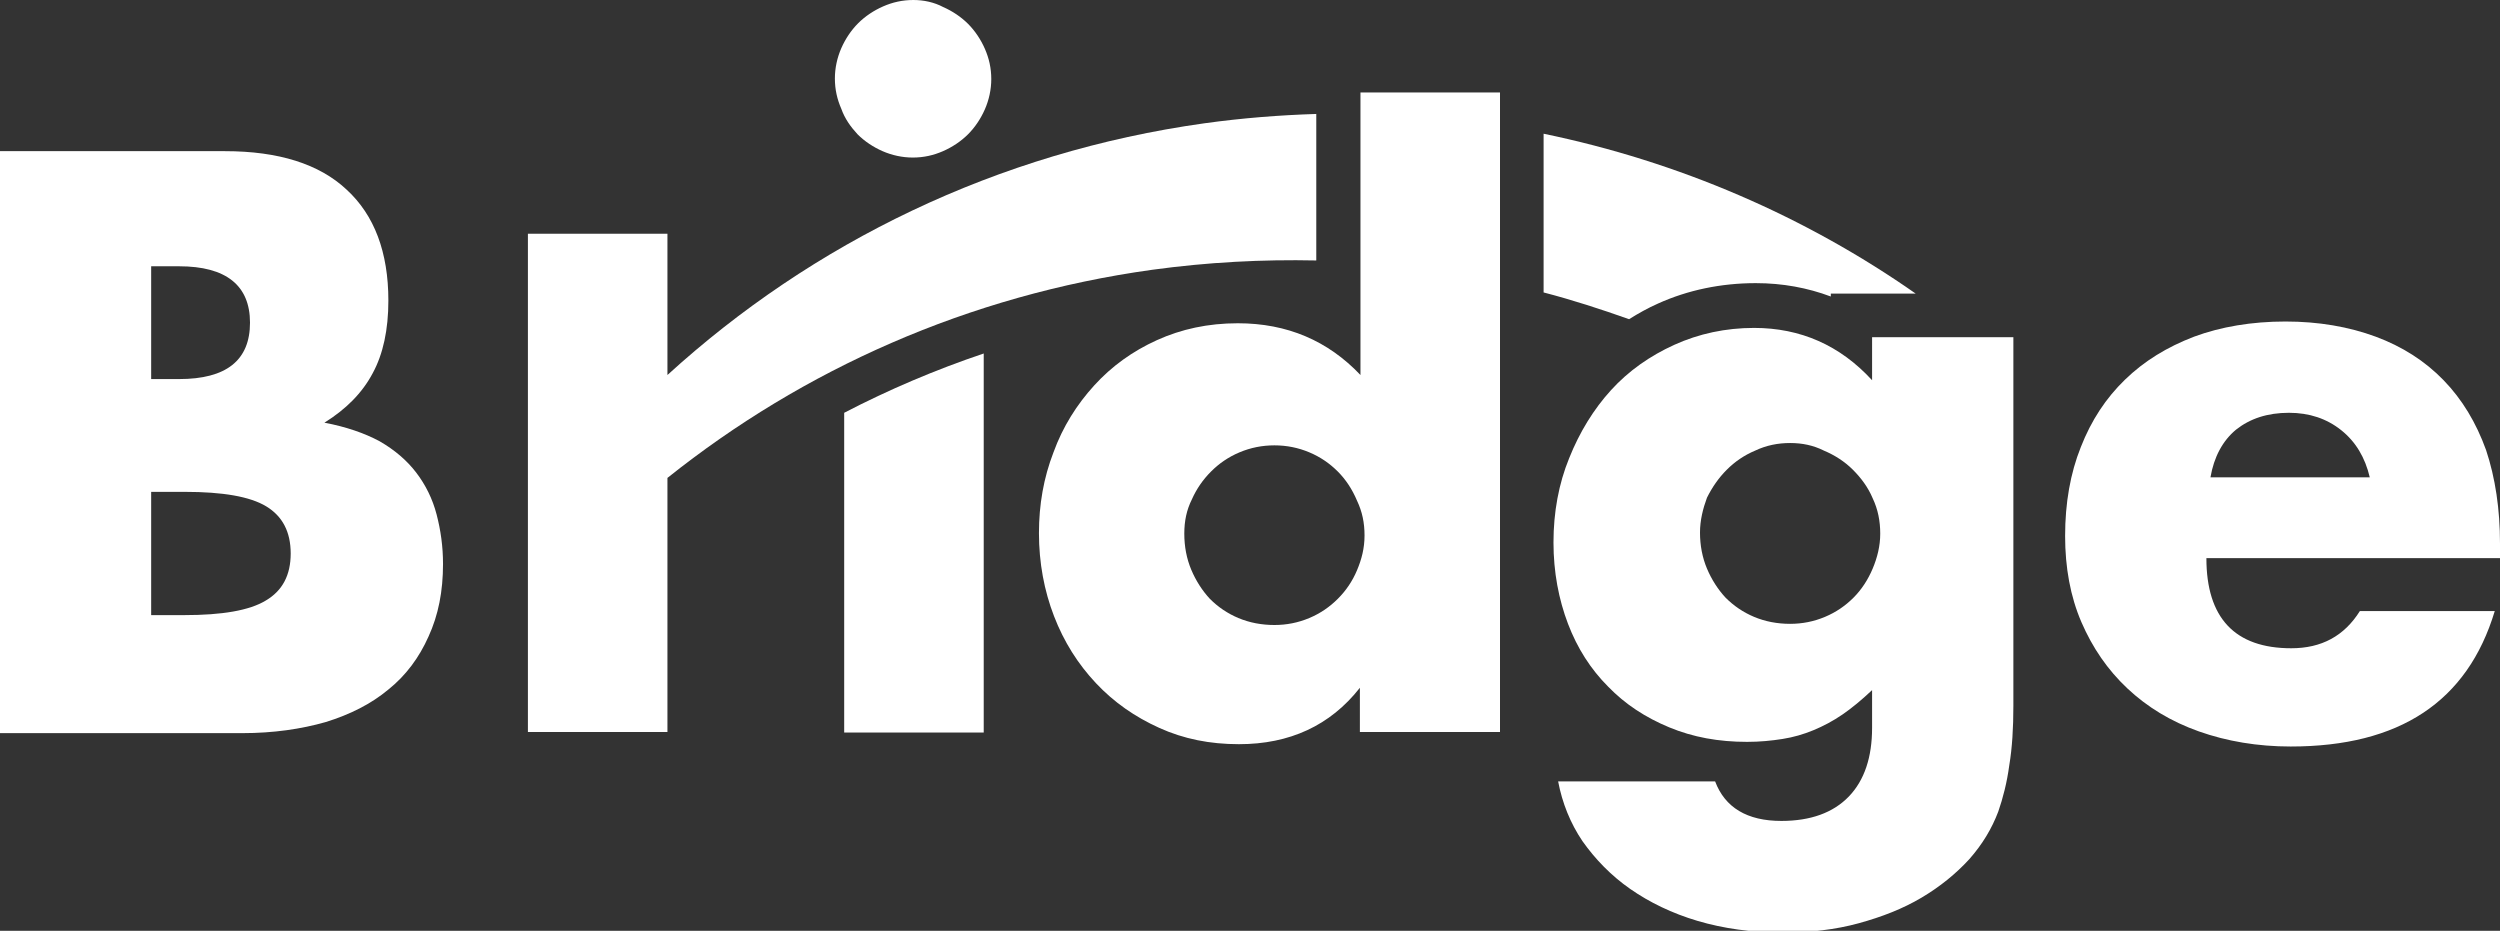
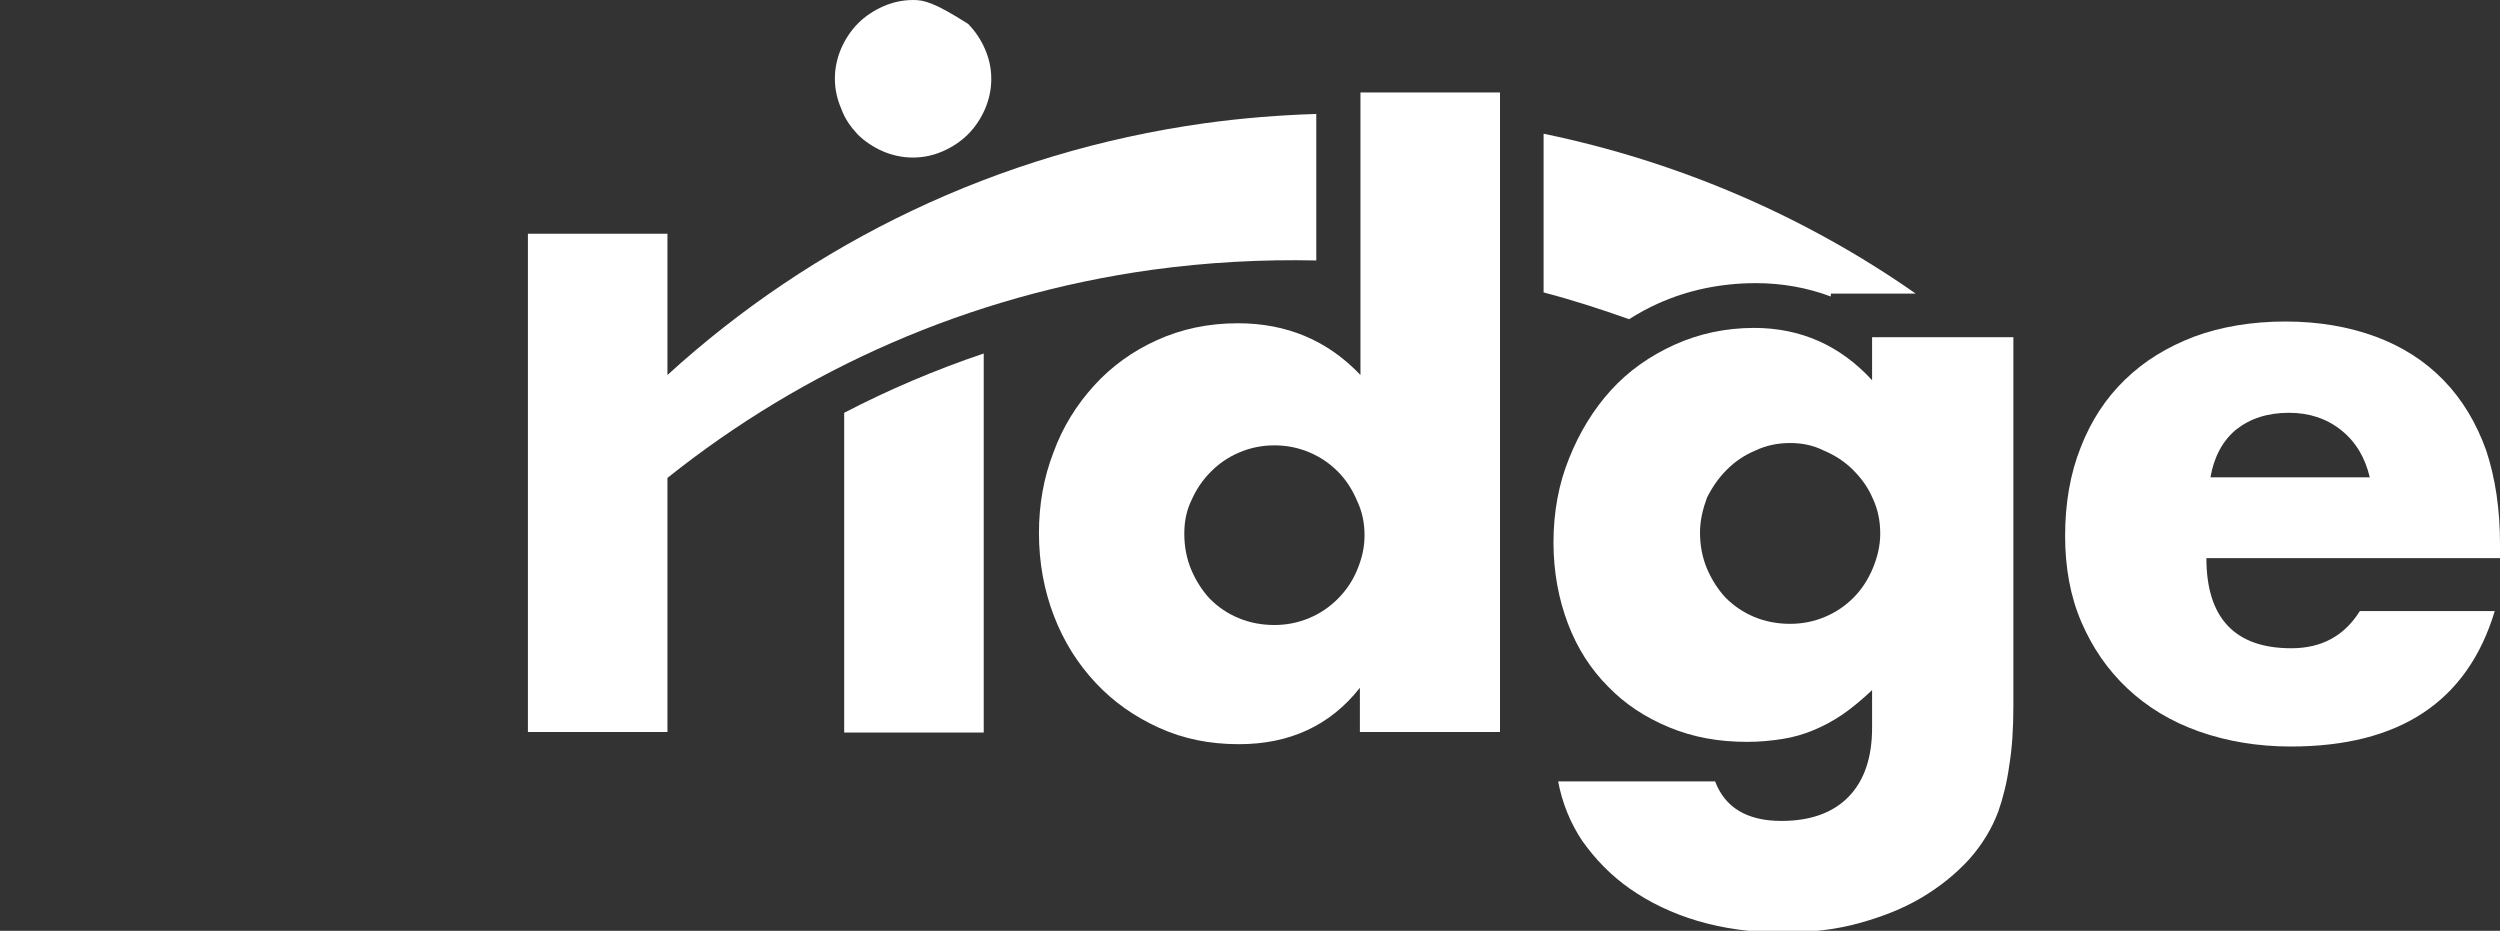
<svg xmlns="http://www.w3.org/2000/svg" version="1.1" id="レイヤー_1" x="0px" y="0px" viewBox="0 0 43 16.01" style="enable-background:new 0 0 43 16.01;" xml:space="preserve">
  <rect x="0" y="0" width="43" height="16.01" fill="#333333" stroke="none" />
  <style type="text/css">
	.st0{fill:#FFFFFF;}
</style>
  <g>
    <path class="st0" d="M28.02,5.49c0.16-0.1,0.32-0.19,0.5-0.27c0.51-0.23,1.08-0.35,1.68-0.35c0.46,0,0.89,0.08,1.29,0.23V5.05h1.46   c-1.9-1.33-4.08-2.27-6.4-2.75v2.73C27.05,5.16,27.54,5.32,28.02,5.49z" />
    <path class="st0" d="M14.52,12.6h2.4V6.08c-0.83,0.28-1.63,0.62-2.4,1.02V12.6z" />
-     <path class="st0" d="M14.75,2.31c0.12,0.12,0.27,0.22,0.43,0.29c0.16,0.07,0.34,0.11,0.52,0.11c0.19,0,0.36-0.04,0.52-0.11   c0.16-0.07,0.31-0.17,0.43-0.29c0.12-0.12,0.22-0.27,0.29-0.43c0.07-0.16,0.11-0.34,0.11-0.52c0-0.19-0.04-0.36-0.11-0.52   c-0.07-0.16-0.17-0.31-0.29-0.43c-0.12-0.12-0.27-0.22-0.43-0.29C16.07,0.04,15.89,0,15.71,0c-0.19,0-0.36,0.04-0.52,0.11   c-0.16,0.07-0.31,0.17-0.43,0.29c-0.12,0.12-0.22,0.27-0.29,0.43c-0.07,0.16-0.11,0.34-0.11,0.52c0,0.19,0.04,0.36,0.11,0.52   C14.53,2.04,14.63,2.18,14.75,2.31z" />
+     <path class="st0" d="M14.75,2.31c0.12,0.12,0.27,0.22,0.43,0.29c0.16,0.07,0.34,0.11,0.52,0.11c0.19,0,0.36-0.04,0.52-0.11   c0.16-0.07,0.31-0.17,0.43-0.29c0.12-0.12,0.22-0.27,0.29-0.43c0.07-0.16,0.11-0.34,0.11-0.52c0-0.19-0.04-0.36-0.11-0.52   c-0.07-0.16-0.17-0.31-0.29-0.43C16.07,0.04,15.89,0,15.71,0c-0.19,0-0.36,0.04-0.52,0.11   c-0.16,0.07-0.31,0.17-0.43,0.29c-0.12,0.12-0.22,0.27-0.29,0.43c-0.07,0.16-0.11,0.34-0.11,0.52c0,0.19,0.04,0.36,0.11,0.52   C14.53,2.04,14.63,2.18,14.75,2.31z" />
    <g>
-       <path class="st0" d="M0,2.6h3.87c0.92,0,1.62,0.22,2.09,0.66c0.48,0.44,0.72,1.08,0.72,1.91c0,0.5-0.09,0.92-0.27,1.25    C6.23,6.76,5.95,7.04,5.58,7.27c0.37,0.07,0.69,0.18,0.95,0.32C6.79,7.74,7,7.92,7.16,8.13c0.16,0.21,0.28,0.45,0.35,0.72    c0.07,0.27,0.11,0.55,0.11,0.85c0,0.47-0.08,0.88-0.25,1.25c-0.16,0.36-0.39,0.67-0.69,0.91c-0.3,0.25-0.66,0.43-1.08,0.56    c-0.42,0.12-0.9,0.19-1.43,0.19H0V2.6z M2.6,6.52h0.48c0.81,0,1.22-0.32,1.22-0.97c0-0.64-0.41-0.97-1.22-0.97H2.6V6.52z     M2.6,10.58h0.57c0.65,0,1.12-0.08,1.4-0.25C4.86,10.16,5,9.89,5,9.52c0-0.37-0.14-0.64-0.42-0.81c-0.28-0.17-0.75-0.25-1.4-0.25    H2.6V10.58z" />
-     </g>
+       </g>
    <path class="st0" d="M20.72,2.12c-3.58,0.5-6.75,2.06-9.24,4.33V4.02h-2.4v8.57h2.4V8.22c2.33-1.86,5.17-3.14,8.34-3.58   c0.95-0.13,1.89-0.18,2.82-0.16V1.96C22.01,1.98,21.37,2.03,20.72,2.12z" />
    <g>
      <path class="st0" d="M37.95,9.6c0,1.03,0.49,1.55,1.46,1.55c0.52,0,0.91-0.21,1.18-0.64h2.32c-0.47,1.56-1.64,2.33-3.51,2.33    c-0.57,0-1.1-0.09-1.58-0.26c-0.48-0.17-0.89-0.42-1.23-0.74c-0.34-0.32-0.6-0.7-0.79-1.14c-0.19-0.44-0.28-0.94-0.28-1.48    c0-0.57,0.09-1.08,0.27-1.53c0.18-0.46,0.43-0.84,0.76-1.16c0.33-0.32,0.72-0.56,1.19-0.74c0.46-0.17,0.99-0.26,1.57-0.26    c0.57,0,1.09,0.09,1.55,0.26c0.46,0.17,0.85,0.42,1.17,0.75c0.32,0.33,0.56,0.73,0.73,1.2C42.92,8.22,43,8.76,43,9.35V9.6H37.95z     M40.76,8.21c-0.08-0.34-0.24-0.61-0.49-0.81c-0.25-0.2-0.55-0.3-0.9-0.3c-0.37,0-0.67,0.1-0.91,0.29    c-0.23,0.19-0.38,0.47-0.44,0.82H40.76z" />
    </g>
    <g>
      <path class="st0" d="M23.39,1.59h2.41v11h-2.41v-0.76c-0.51,0.65-1.21,0.97-2.08,0.97c-0.5,0-0.95-0.09-1.37-0.28    c-0.42-0.19-0.78-0.44-1.09-0.77c-0.31-0.33-0.55-0.71-0.72-1.15c-0.17-0.44-0.26-0.92-0.26-1.43c0-0.49,0.08-0.95,0.25-1.39    c0.16-0.44,0.4-0.82,0.7-1.15c0.3-0.33,0.66-0.59,1.08-0.78c0.42-0.19,0.88-0.29,1.39-0.29c0.85,0,1.55,0.3,2.11,0.89V1.59z     M20.37,9.18c0,0.22,0.04,0.43,0.12,0.62c0.08,0.19,0.19,0.36,0.32,0.5c0.14,0.14,0.3,0.25,0.49,0.33    c0.19,0.08,0.4,0.12,0.62,0.12c0.21,0,0.41-0.04,0.6-0.12c0.19-0.08,0.35-0.19,0.49-0.33c0.14-0.14,0.25-0.3,0.33-0.49    s0.13-0.38,0.13-0.6s-0.04-0.41-0.13-0.6c-0.08-0.19-0.19-0.36-0.33-0.5c-0.14-0.14-0.3-0.25-0.49-0.33    c-0.19-0.08-0.39-0.12-0.6-0.12s-0.41,0.04-0.6,0.12c-0.19,0.08-0.35,0.19-0.49,0.33c-0.14,0.14-0.25,0.3-0.33,0.48    C20.41,8.77,20.37,8.96,20.37,9.18z" />
    </g>
    <g>
      <path class="st0" d="M34.63,5.8v6.34c0,0.38-0.02,0.72-0.07,1.02c-0.04,0.3-0.11,0.57-0.19,0.8c-0.11,0.29-0.27,0.56-0.5,0.82    c-0.23,0.25-0.5,0.47-0.82,0.66c-0.32,0.19-0.68,0.33-1.08,0.44c-0.4,0.11-0.84,0.16-1.31,0.16c-0.53,0-1.02-0.07-1.46-0.2    c-0.44-0.13-0.83-0.32-1.16-0.55c-0.33-0.23-0.6-0.51-0.82-0.82c-0.21-0.31-0.35-0.66-0.42-1.03h2.7    c0.17,0.45,0.55,0.68,1.14,0.68c0.5,0,0.89-0.14,1.16-0.42c0.27-0.28,0.4-0.68,0.4-1.18v-0.65c-0.18,0.17-0.35,0.31-0.51,0.42    c-0.16,0.11-0.33,0.2-0.5,0.27c-0.17,0.07-0.34,0.12-0.53,0.15c-0.19,0.03-0.39,0.05-0.61,0.05c-0.49,0-0.93-0.08-1.34-0.25    c-0.41-0.17-0.76-0.4-1.05-0.7c-0.3-0.3-0.53-0.66-0.69-1.08c-0.16-0.42-0.25-0.89-0.25-1.4c0-0.52,0.09-1.01,0.27-1.45    c0.18-0.45,0.42-0.84,0.72-1.17c0.3-0.33,0.67-0.59,1.09-0.78c0.42-0.19,0.88-0.29,1.37-0.29c0.8,0,1.48,0.3,2.03,0.9V5.8H34.63z     M29.24,9.16c0,0.22,0.04,0.43,0.12,0.62c0.08,0.19,0.19,0.36,0.32,0.5c0.14,0.14,0.3,0.25,0.49,0.33    c0.19,0.08,0.4,0.12,0.62,0.12c0.21,0,0.41-0.04,0.6-0.12c0.19-0.08,0.35-0.19,0.49-0.33c0.14-0.14,0.25-0.31,0.33-0.5    c0.08-0.19,0.13-0.39,0.13-0.6c0-0.22-0.04-0.42-0.13-0.61c-0.08-0.19-0.2-0.35-0.34-0.49c-0.14-0.14-0.31-0.25-0.5-0.33    C31.19,7.66,31,7.62,30.79,7.62c-0.21,0-0.41,0.04-0.6,0.13c-0.19,0.08-0.35,0.19-0.49,0.33c-0.14,0.14-0.25,0.3-0.34,0.48    C29.29,8.75,29.24,8.95,29.24,9.16z" />
    </g>
  </g>
</svg>